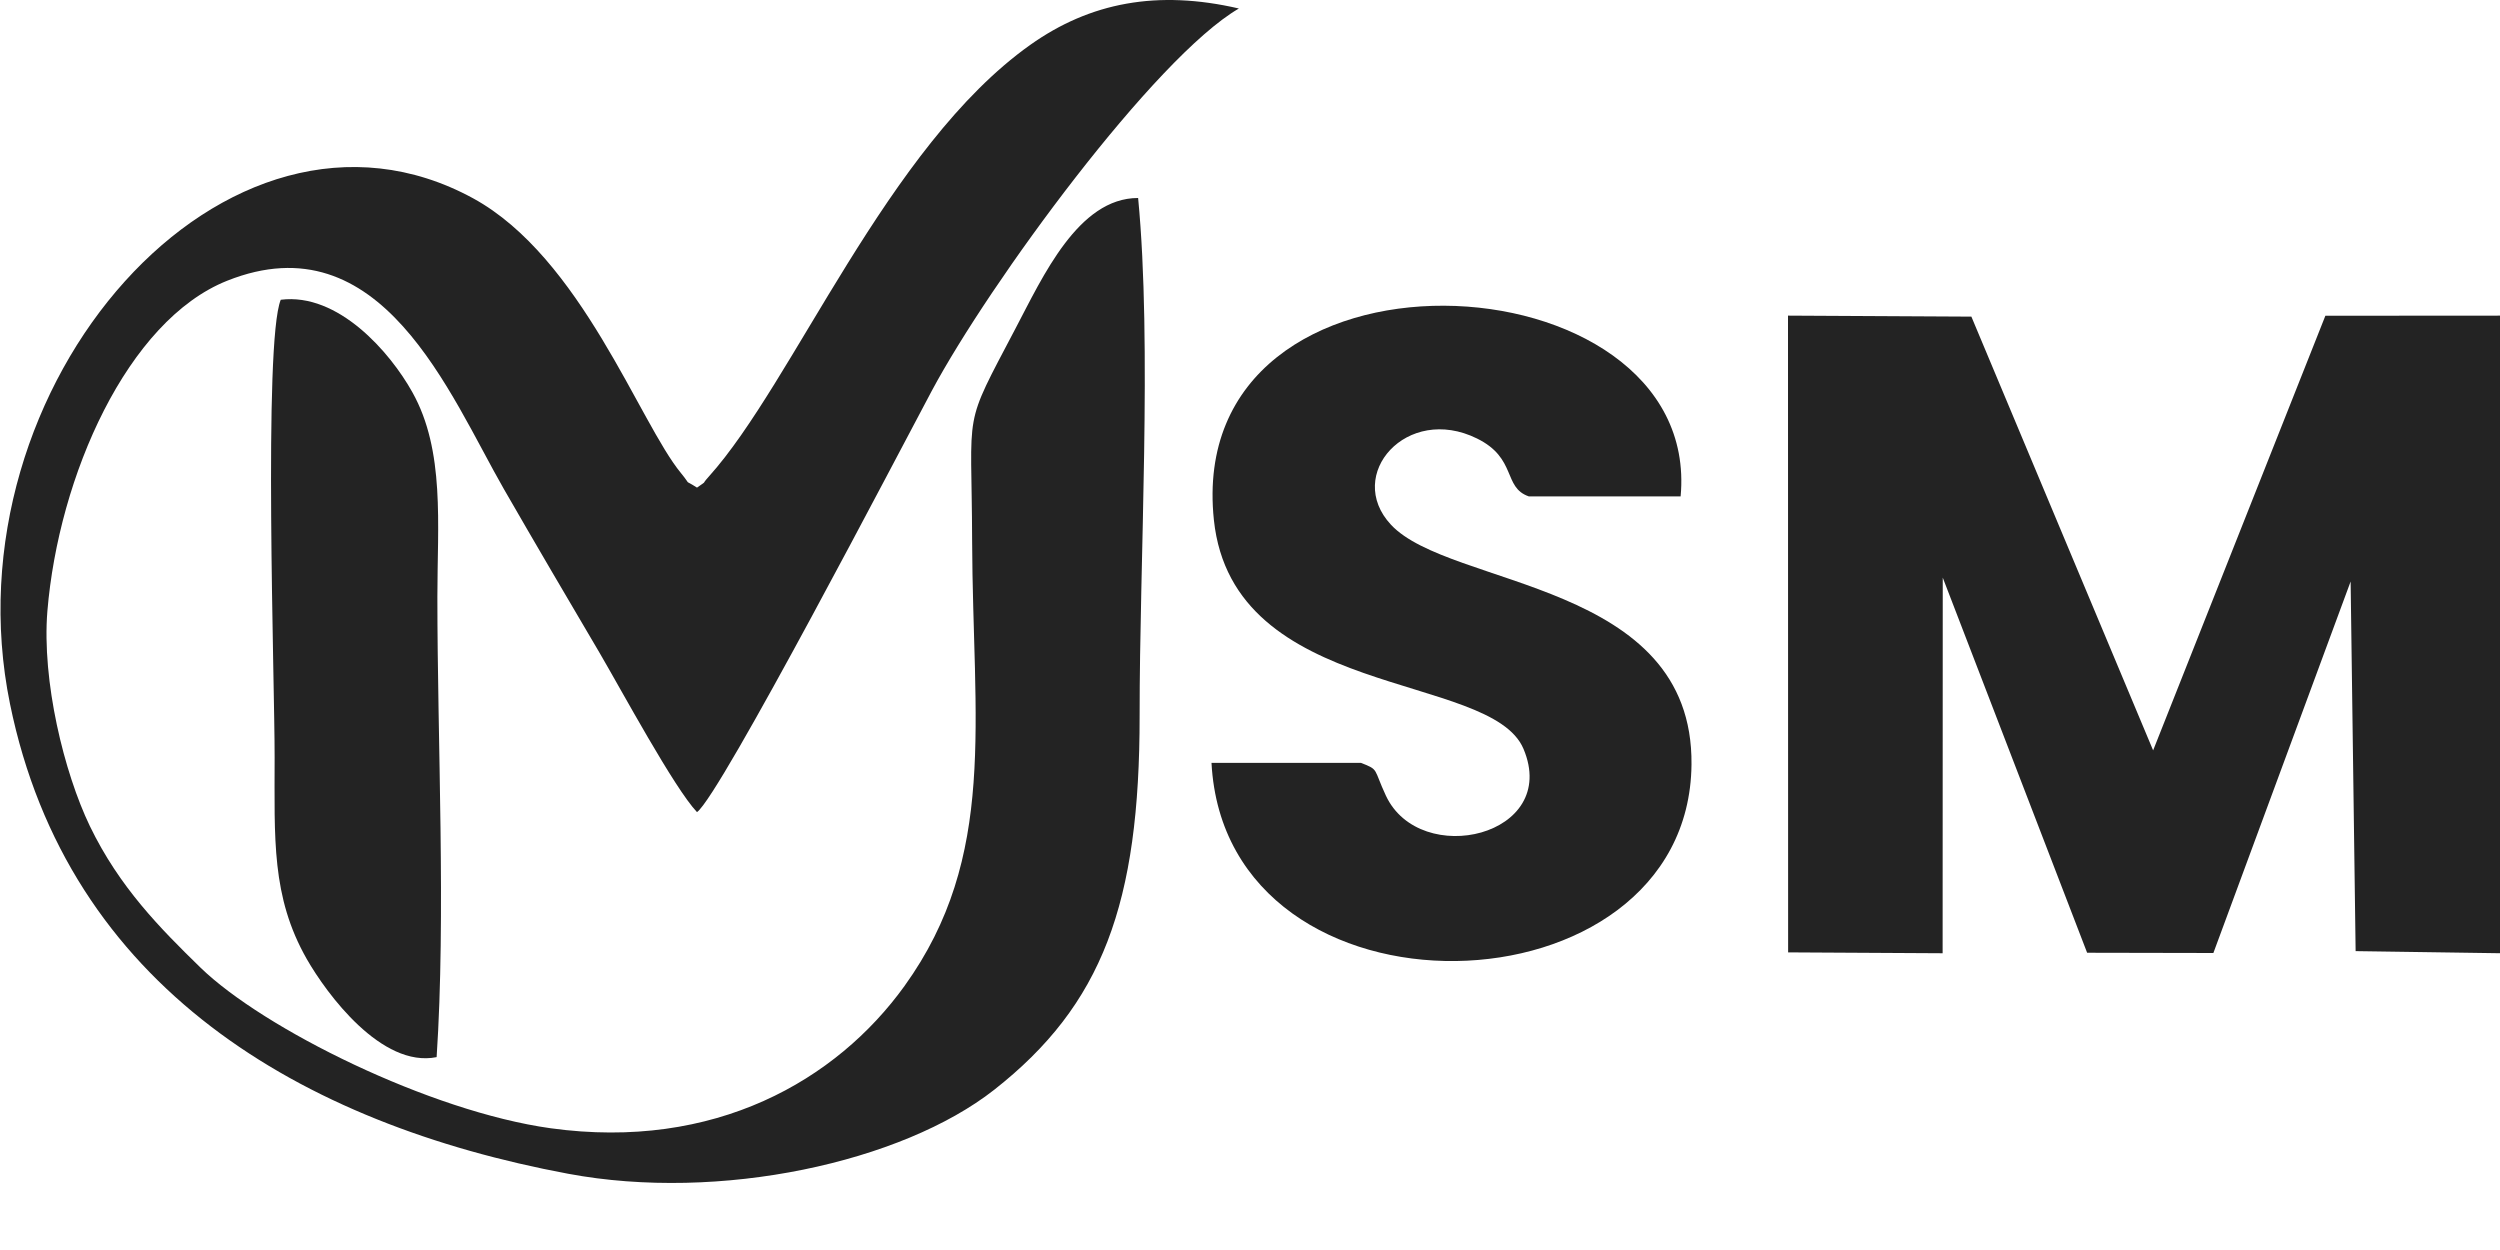
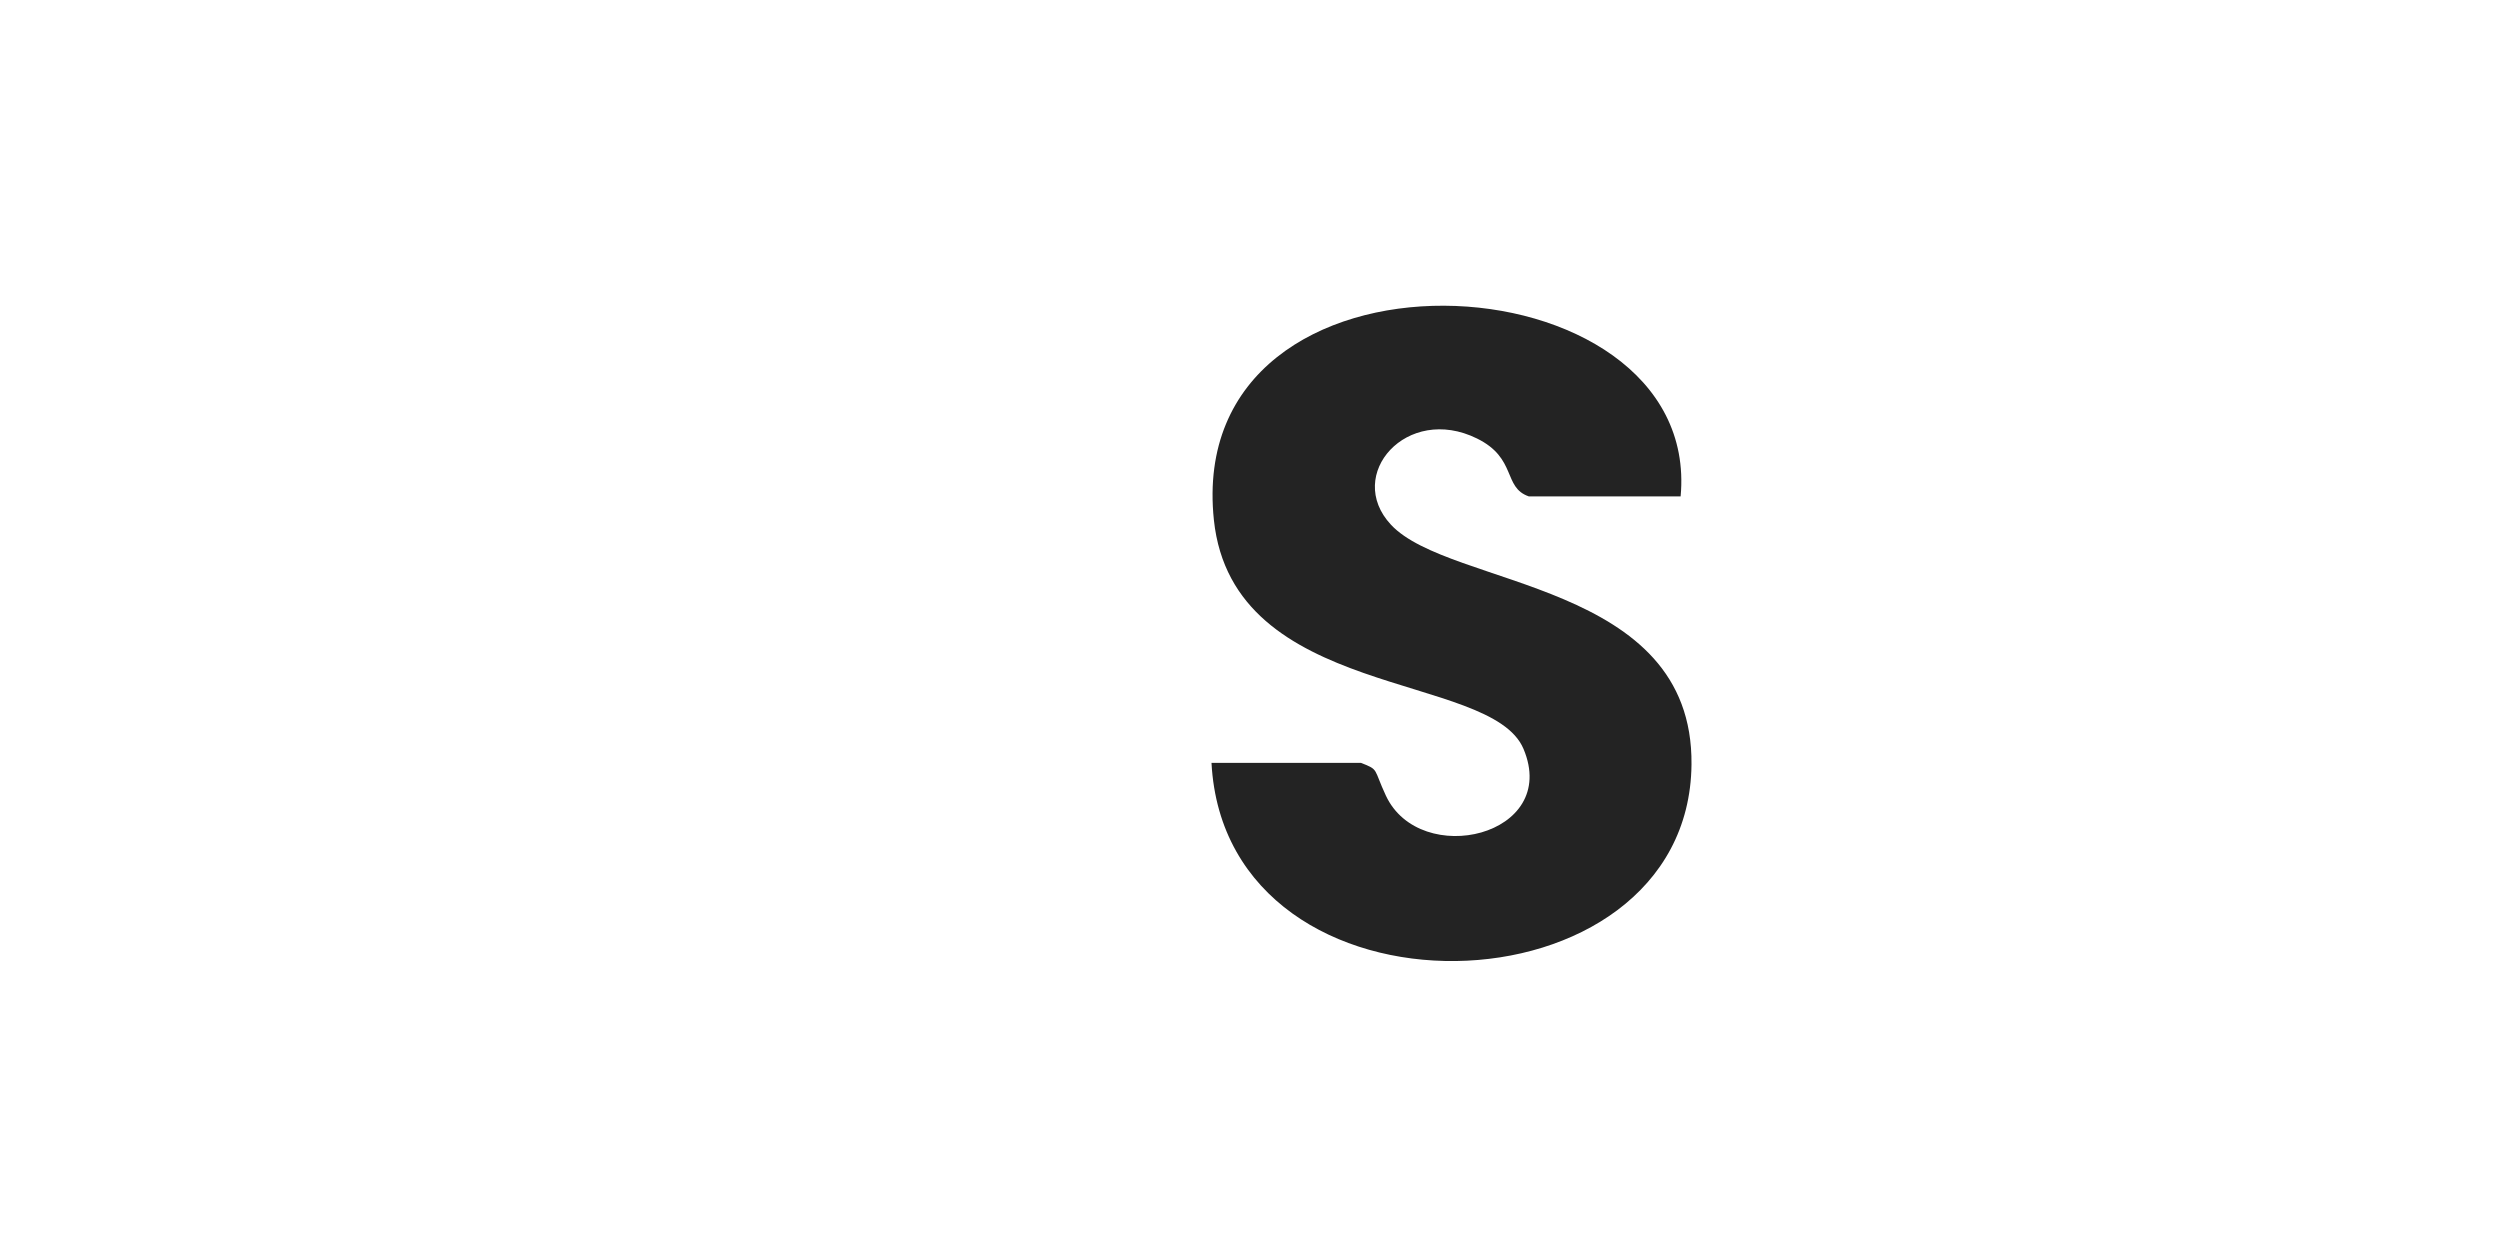
<svg xmlns="http://www.w3.org/2000/svg" version="1.2" viewBox="0 0 2000 1000" width="2000" height="1000">
  <title>MSM LOGO 01</title>
  <style>
		.s0 { fill: #ffffff } 
		.s1 { fill: #232323 } 
	</style>
  <g id="Layer_x0020_1">
    <g id="Layer_x0020_1 copy">
      <path class="s0" d="m1029.3 869.4c-4.5 9.8-15.7 16.5-27.1 16.5-18 0-32.4-15.3-32.4-34.2 0-18.6 14.4-34.1 32.4-34.1 11.3 0 22.4 6.2 27 16.1h27.3c-7.5-22.6-29-38.8-54.3-38.8-31.6 0-57.2 25.5-57.2 56.8 0 31.4 25.6 56.9 57.2 56.9 25.3 0 46.9-16.4 54.5-39.2 0 0-27.4 0-27.4 0zm186.7-17.7c0-30.5-26.5-56.8-57.2-56.8-30.8 0-57.3 26.3-57.3 56.8 0 30.6 26.5 56.9 57.3 56.9 30.7 0 57.2-26.3 57.2-56.9zm-24.5-0.1c0 17-15.5 32.6-32.7 32.6-17.2 0-32.7-15.6-32.7-32.6 0-17.1 15.5-32.5 32.7-32.5 17.2 0 32.7 15.4 32.7 32.5zm99.7 15.9h0.1l26.5 39.5h31.1l-31.9-40.6c14.1-3.5 25.4-15.8 25.4-34.5 0-20.9-16.1-35.4-34.1-35.4h-17.1-6.1-18.5v110.5h24.6zm13-51.8c7.2 0 14.8 6.1 14.8 16.2 0 10.6-7.6 16.4-14.8 16.4h-13v-32.6zm152 69.2h-39.9v-22.3h38.2v-22.1h-38.2v-21.9h39.9v-22.1h-64.5v110.4h64.5zm101.9-66.2h31.8v-22.1h-88v22.1h31.7v88.3h24.5v-88.3zm141.9 66.2h-39.9v-22.2h38.3v-22.1h-38.3v-21.9h39.9v-22.1h-64.4v110.4h64.4zm135-15.4c-4.6 9.8-15.7 16.4-27.1 16.4-18 0-32.4-15.3-32.4-34.1 0-18.7 14.4-34.1 32.4-34.1 11.2 0 22.4 6.2 26.9 16.1h27.4c-7.6-22.6-29-38.9-54.3-38.9-31.6 0-57.3 25.5-57.3 56.9 0 31.3 25.7 56.8 57.3 56.8 25.3 0 46.9-16.4 54.4-39.1 0 0-27.3 0-27.3 0zm137.5-72.9v44h-36.7v-44h-24.5v110.4h24.5v-44.3h36.7v44.3h26.1v-110.4z" />
      <filter id="f0">
        <feFlood flood-color="#ffffff" flood-opacity="1" />
        <feBlend mode="normal" in2="SourceGraphic" />
        <feComposite in2="SourceAlpha" operator="in" />
      </filter>
      <g id="_2157811870400" filter="url(#f0)">
-         <path fill-rule="evenodd" class="s1" d="m557.6 390.1c-12-7.7-3.5-0.2-12.8-11.6-33.2-40.2-79.9-172.7-166.4-219.9-196.6-107.1-422.5 149.4-370.4 404.5 46.3 226.7 233.2 336 446.5 375.9 121.2 22.7 266.9-9.1 340.9-67.2 86.4-67.9 116.4-148.8 116.3-299.3-0.1-123.8 10.1-296.5-1.2-414.1-47.9-0.1-76.4 63.2-98 104.2-43.1 82.1-35.1 60.9-34.8 170.1 0.5 144.5 20.6 252.3-54.1 356.1-54.4 75.5-151.9 131.9-283.1 113.8-96.4-13.4-229.9-79.7-280.2-128.6-32.1-31.3-64.7-64.1-88.4-113.1-20.7-43-38.5-116.1-34-171.9 8.9-108 64-232.6 143.8-264.4 123.4-49.2 177.9 90.9 221.5 166.8 25.8 44.8 49.9 85.8 76.3 130.6 17.8 30.4 59.9 108.5 78.1 127.7 18.6-13.3 163.2-291 187.7-336.8 46.3-86.6 178.7-267.1 245.8-306.1-65.1-15.1-119-4.9-166.9 29.1-114.5 81.2-189.4 270.1-257.1 345.3-7.3 8.1 0 2.1-9.5 8.9z" />
-         <path fill-rule="evenodd" class="s1" d="m1430.5 761.9l123.6 0.7 0.1-300.5 115.5 300.1 101 0.2 109.8-297.2 4 295.7 123.4 1.8v-510.2l-147.6 0.1-137.8 347.7-145.4-347-146.7-0.8z" />
        <path fill-rule="evenodd" class="s1" d="m1088.8 610.3h-119.6c11.5 216.7 382 205.6 384 1.3 1.5-147.2-193.4-141.1-240.5-191.9-37.1-39.9 12.8-96.6 68.9-68.9 32.1 15.8 20.6 39.1 41.4 46.3h121.5c18-195.3-398.1-217.7-373.4 18.8 15.2 144.5 221.5 121 247.7 183.2 29.4 69.8-82.7 96-110.1 37.4-10.2-21.9-5.3-20.5-19.9-26.2z" />
-         <path fill-rule="evenodd" class="s1" d="m349.3 845.7c7.5-113.4 0.6-252.1 0.6-368.3 0-57.9 6.2-116.8-20-163.6-17.8-32-59.3-79.8-105.3-74-14 34.3-4.8 307-4.9 366.2 0 64.8-2.7 111.3 25.7 161.2 15.9 27.8 59.8 87.4 103.9 78.5z" />
      </g>
    </g>
  </g>
</svg>